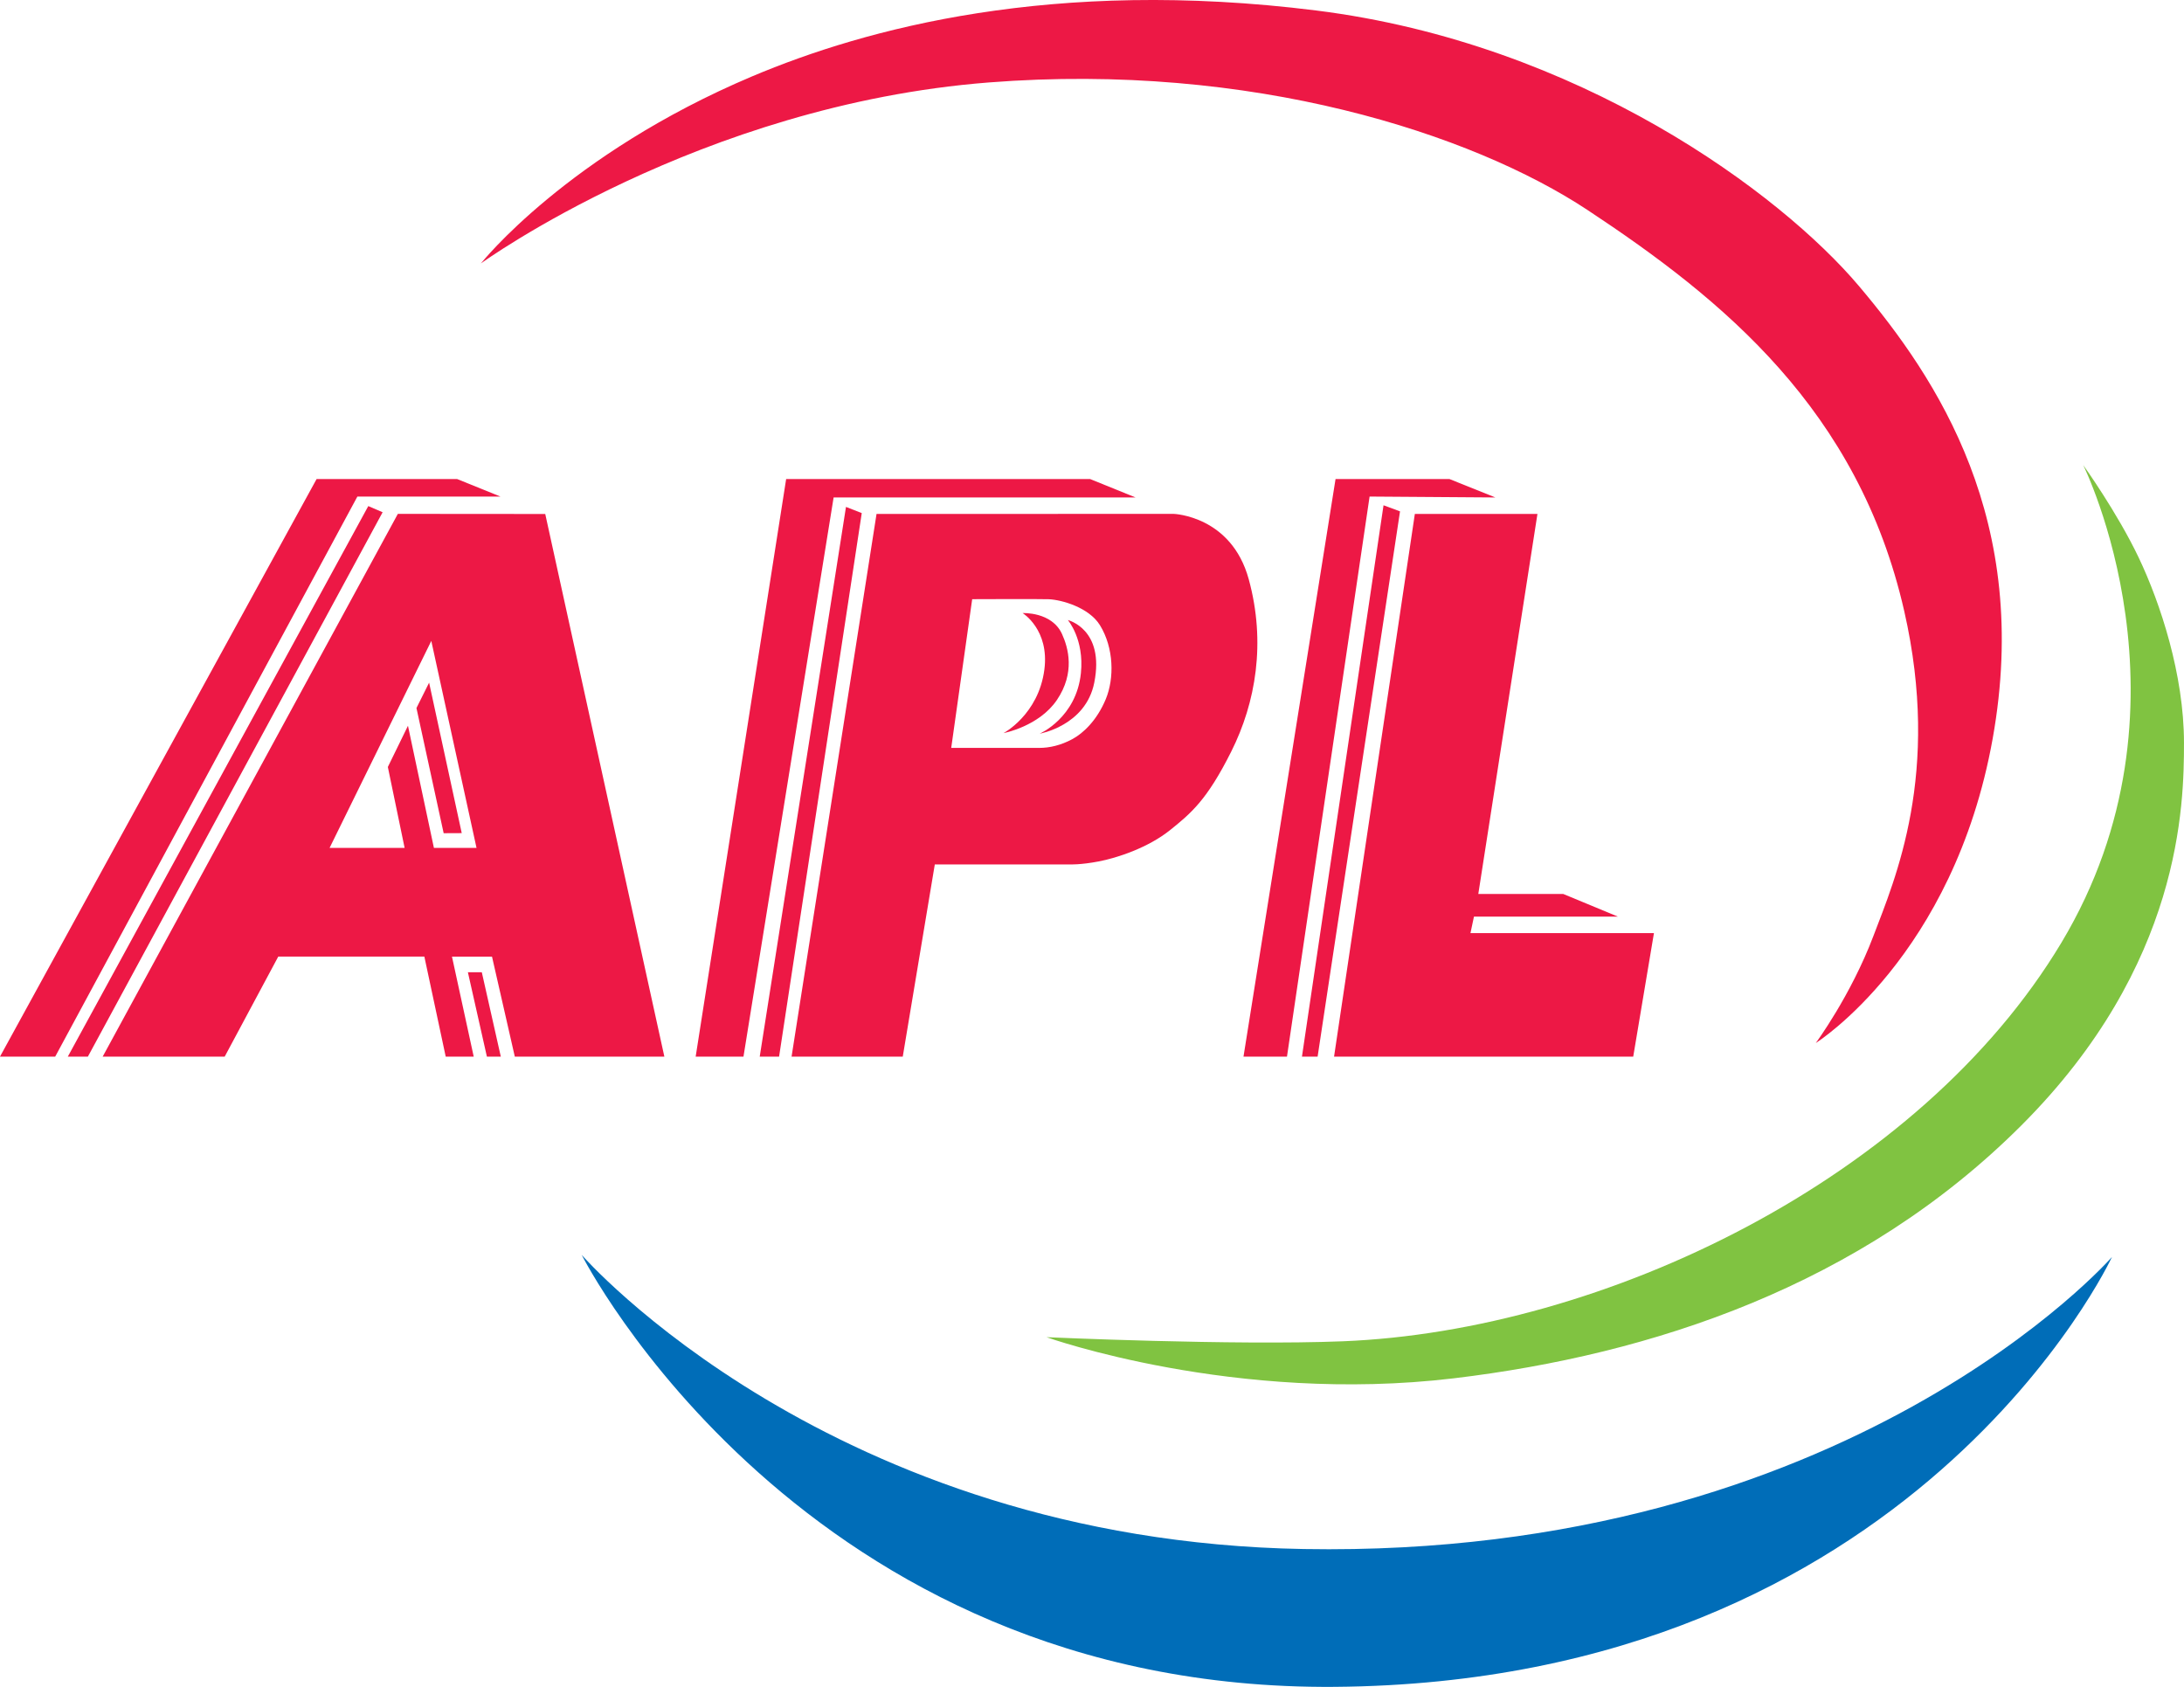
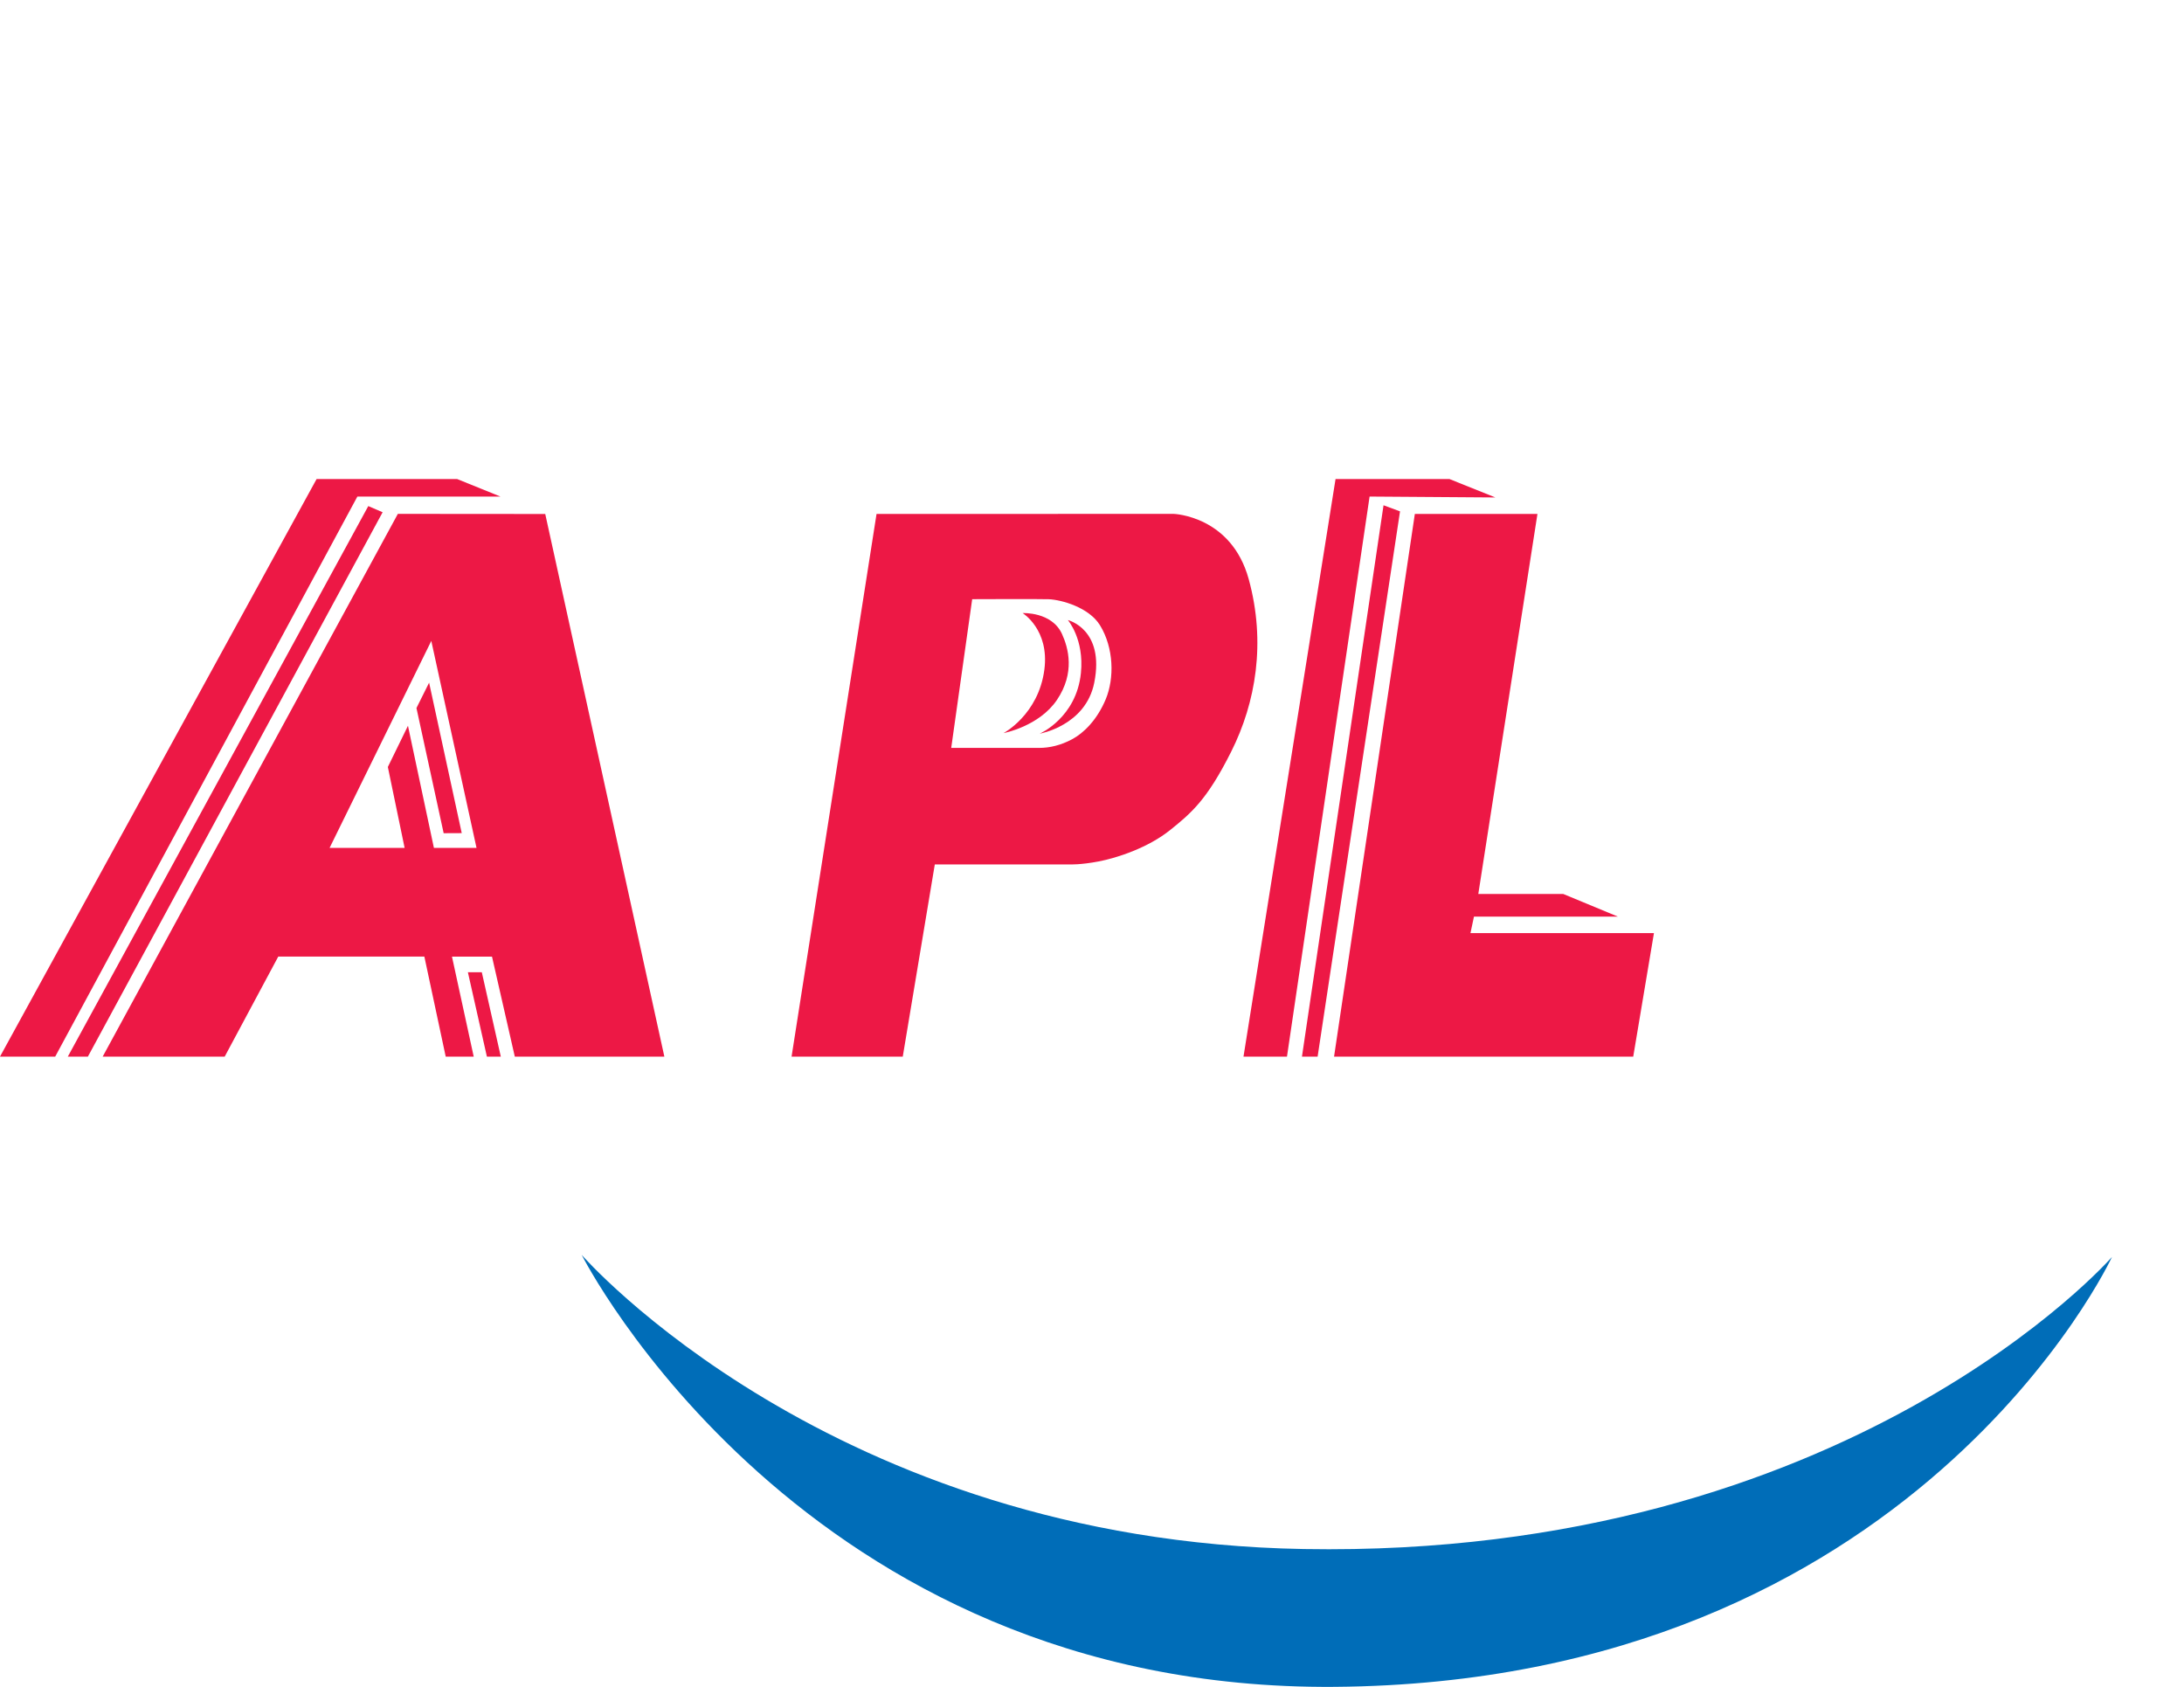
<svg xmlns="http://www.w3.org/2000/svg" width="303.53pt" height="234.43pt" viewBox="0 0 303.53 234.43" version="1.1">
  <defs>
    <clipPath id="clip1">
      <path d="M 80 174 L 294 174 L 294 234.43 L 80 234.43 Z M 80 174 " />
    </clipPath>
    <clipPath id="clip2">
-       <path d="M 145 64 L 303.531 64 L 303.531 193 L 145 193 Z M 145 64 " />
-     </clipPath>
+       </clipPath>
  </defs>
  <g id="surface1">
    <path style=" stroke:none;fill-rule:nonzero;fill:rgb(92.899%,9.399%,27.1%);fill-opacity:1;" d="M 0 146.84 L 44 66.574 L 63.531 66.574 L 69.551 69.008 L 49.668 69.008 L 7.672 146.84 L 0 146.84 " />
    <path style=" stroke:none;fill-rule:nonzero;fill:rgb(92.899%,9.399%,27.1%);fill-opacity:1;" d="M 51.184 70.332 L 53.176 71.188 L 12.215 146.84 L 9.426 146.84 L 51.184 70.332 " />
    <path style=" stroke:none;fill-rule:nonzero;fill:rgb(92.899%,9.399%,27.1%);fill-opacity:1;" d="M 60.305 117.836 L 56.699 100.863 L 53.902 106.59 L 56.234 117.836 L 45.805 117.836 L 59.941 89.07 L 66.227 117.836 Z M 75.777 71.43 L 55.293 71.414 L 14.27 146.84 L 31.227 146.84 L 38.672 132.941 L 58.977 132.941 L 61.945 146.84 L 65.836 146.84 L 62.816 132.949 L 68.379 132.949 L 71.547 146.84 L 92.332 146.84 L 75.777 71.43 " />
    <path style=" stroke:none;fill-rule:nonzero;fill:rgb(92.899%,9.399%,27.1%);fill-opacity:1;" d="M 57.879 98.398 L 59.637 94.871 L 64.172 115.781 L 61.66 115.793 L 57.879 98.398 " />
    <path style=" stroke:none;fill-rule:nonzero;fill:rgb(92.899%,9.399%,27.1%);fill-opacity:1;" d="M 65.027 135.117 L 66.961 135.117 L 69.602 146.84 L 67.668 146.84 L 65.027 135.117 " />
    <path style=" stroke:none;fill-rule:nonzero;fill:rgb(92.899%,9.399%,27.1%);fill-opacity:1;" d="M 153.676 97.172 C 152.465 100.074 150.586 101.883 149.016 102.727 C 147.441 103.574 145.871 103.938 144.422 103.938 C 139.828 103.938 132.199 103.938 132.199 103.938 L 135.113 83.27 C 135.113 83.27 144.559 83.23 145.766 83.277 C 147.52 83.352 151.348 84.406 152.875 86.895 C 154.809 90.039 154.883 94.27 153.676 97.172 M 173.547 80.492 C 171.129 71.672 163.109 71.414 163.109 71.414 L 121.82 71.426 L 110.012 146.84 L 125.465 146.84 L 129.918 120.133 L 148.652 120.133 C 148.652 120.133 150.141 120.203 152.676 119.719 C 155.215 119.238 159.562 117.824 162.652 115.332 C 165.535 113.008 167.746 111.188 171.129 104.422 C 174.516 97.652 175.965 89.312 173.547 80.492 " />
-     <path style=" stroke:none;fill-rule:nonzero;fill:rgb(92.899%,9.399%,27.1%);fill-opacity:1;" d="M 96.684 146.84 L 103.328 146.84 L 115.855 69.133 L 157.82 69.133 L 151.504 66.574 L 109.258 66.574 L 96.684 146.84 " />
-     <path style=" stroke:none;fill-rule:nonzero;fill:rgb(92.899%,9.399%,27.1%);fill-opacity:1;" d="M 105.586 146.84 L 117.574 70.449 L 119.766 71.305 L 108.277 146.84 L 105.586 146.84 " />
    <path style=" stroke:none;fill-rule:nonzero;fill:rgb(92.899%,9.399%,27.1%);fill-opacity:1;" d="M 142.125 85.203 C 142.125 85.203 145.871 87.5 145.145 93.059 C 144.328 99.32 139.469 101.883 139.469 101.883 C 139.469 101.883 144.395 100.961 146.891 97.273 C 149.434 93.508 148.488 90.059 147.59 88.094 C 146.168 84.992 142.125 85.203 142.125 85.203 " />
    <path style=" stroke:none;fill-rule:nonzero;fill:rgb(92.899%,9.399%,27.1%);fill-opacity:1;" d="M 148.41 86.172 C 148.41 86.172 153.57 87.414 152.078 94.879 C 150.883 100.863 144.496 101.961 144.496 101.961 C 144.496 101.961 149.586 99.766 150.223 93.543 C 150.707 88.816 148.41 86.172 148.41 86.172 " />
    <path style=" stroke:none;fill-rule:nonzero;fill:rgb(92.899%,9.399%,27.1%);fill-opacity:1;" d="M 185.406 146.84 L 226.984 146.84 L 229.863 129.68 L 204.363 129.68 L 204.848 127.387 L 224.859 127.387 L 217.262 124.238 L 205.453 124.238 L 213.672 71.426 L 196.633 71.426 L 185.406 146.84 " />
    <path style=" stroke:none;fill-rule:nonzero;fill:rgb(92.899%,9.399%,27.1%);fill-opacity:1;" d="M 183.121 146.84 L 194.574 71.066 L 192.281 70.219 L 180.945 146.84 L 183.121 146.84 " />
    <path style=" stroke:none;fill-rule:nonzero;fill:rgb(92.899%,9.399%,27.1%);fill-opacity:1;" d="M 178.863 146.84 L 190.344 69.008 L 207.828 69.133 L 201.445 66.574 L 185.613 66.574 L 172.82 146.84 L 178.863 146.84 " />
-     <path style=" stroke:none;fill-rule:nonzero;fill:rgb(92.899%,9.399%,27.1%);fill-opacity:1;" d="M 66.836 36.613 C 66.836 36.613 97.137 14.602 137.441 11.457 C 173.992 8.605 204.617 18.602 220.625 29.18 C 239.426 41.602 258.273 56.93 264.648 84.922 C 269.793 107.508 263.363 122.172 260.359 130.09 C 257.219 138.375 252.355 144.953 252.355 144.953 C 252.355 144.953 271.508 132.945 276.941 102.645 C 282.371 72.348 269.223 52.621 258.359 39.758 C 247.496 26.895 219.484 6.023 182.891 1.453 C 146.305 -3.121 120.27 3.973 104.566 10.598 C 78.84 21.461 66.836 36.613 66.836 36.613 " />
    <g clip-path="url(#clip1)" clip-rule="nonzero">
      <path style=" stroke:none;fill-rule:nonzero;fill:rgb(0%,42.699%,72.198%);fill-opacity:1;" d="M 80.844 174.395 C 80.844 174.395 115.43 214.129 181.18 215.273 C 256.938 216.594 293.52 174.684 293.52 174.684 C 293.52 174.684 266.074 233.805 185.469 234.426 C 111.43 235 80.844 174.395 80.844 174.395 " />
    </g>
    <g clip-path="url(#clip2)" clip-rule="nonzero">
-       <path style=" stroke:none;fill-rule:nonzero;fill:rgb(50.2%,76.5%,25.499%);fill-opacity:1;" d="M 289.52 64.629 C 289.52 64.629 306.215 98.141 286.488 131.012 C 266.766 163.887 222.875 184.957 186.609 186.402 C 171.422 187.008 145.445 185.832 145.445 185.832 C 145.445 185.832 171.652 195.184 202.047 191.547 C 229.582 188.254 258.645 178.684 280.941 156.387 C 303.238 134.09 303.527 111.793 303.527 103.219 C 303.527 93.766 300.238 83.793 297.234 77.492 C 294.234 71.188 289.52 64.629 289.52 64.629 " />
-     </g>
+       </g>
  </g>
</svg>